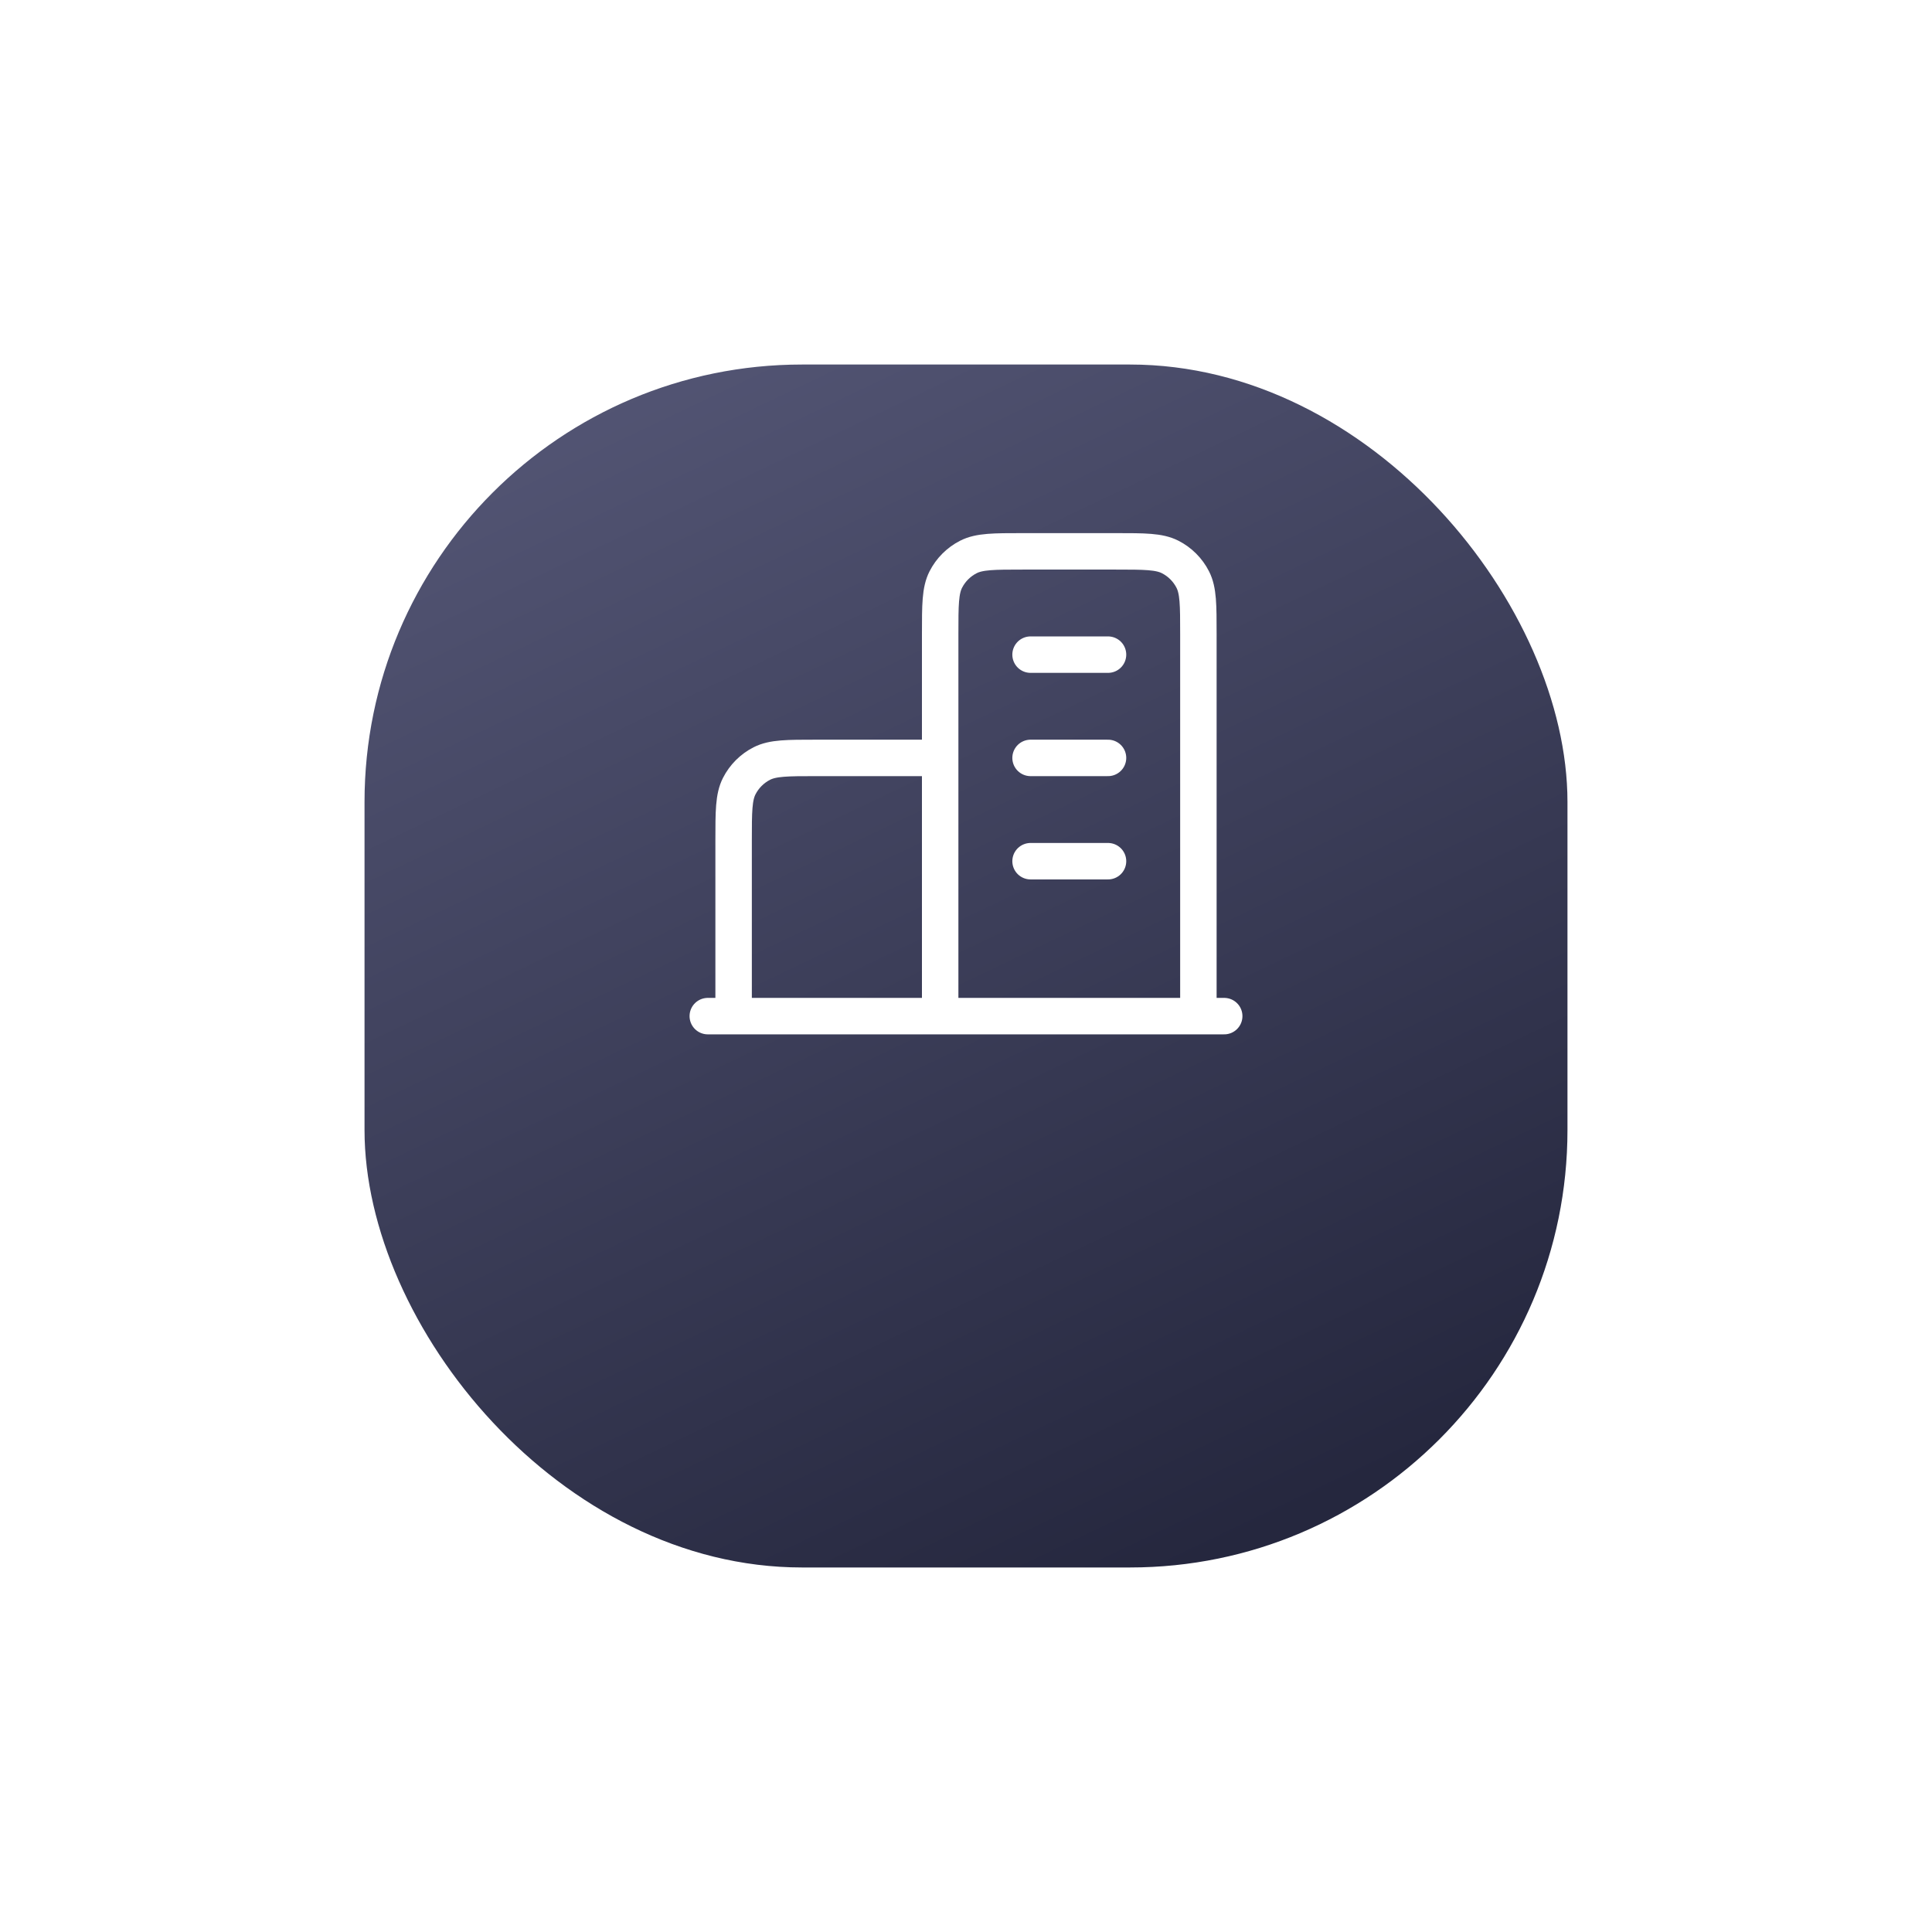
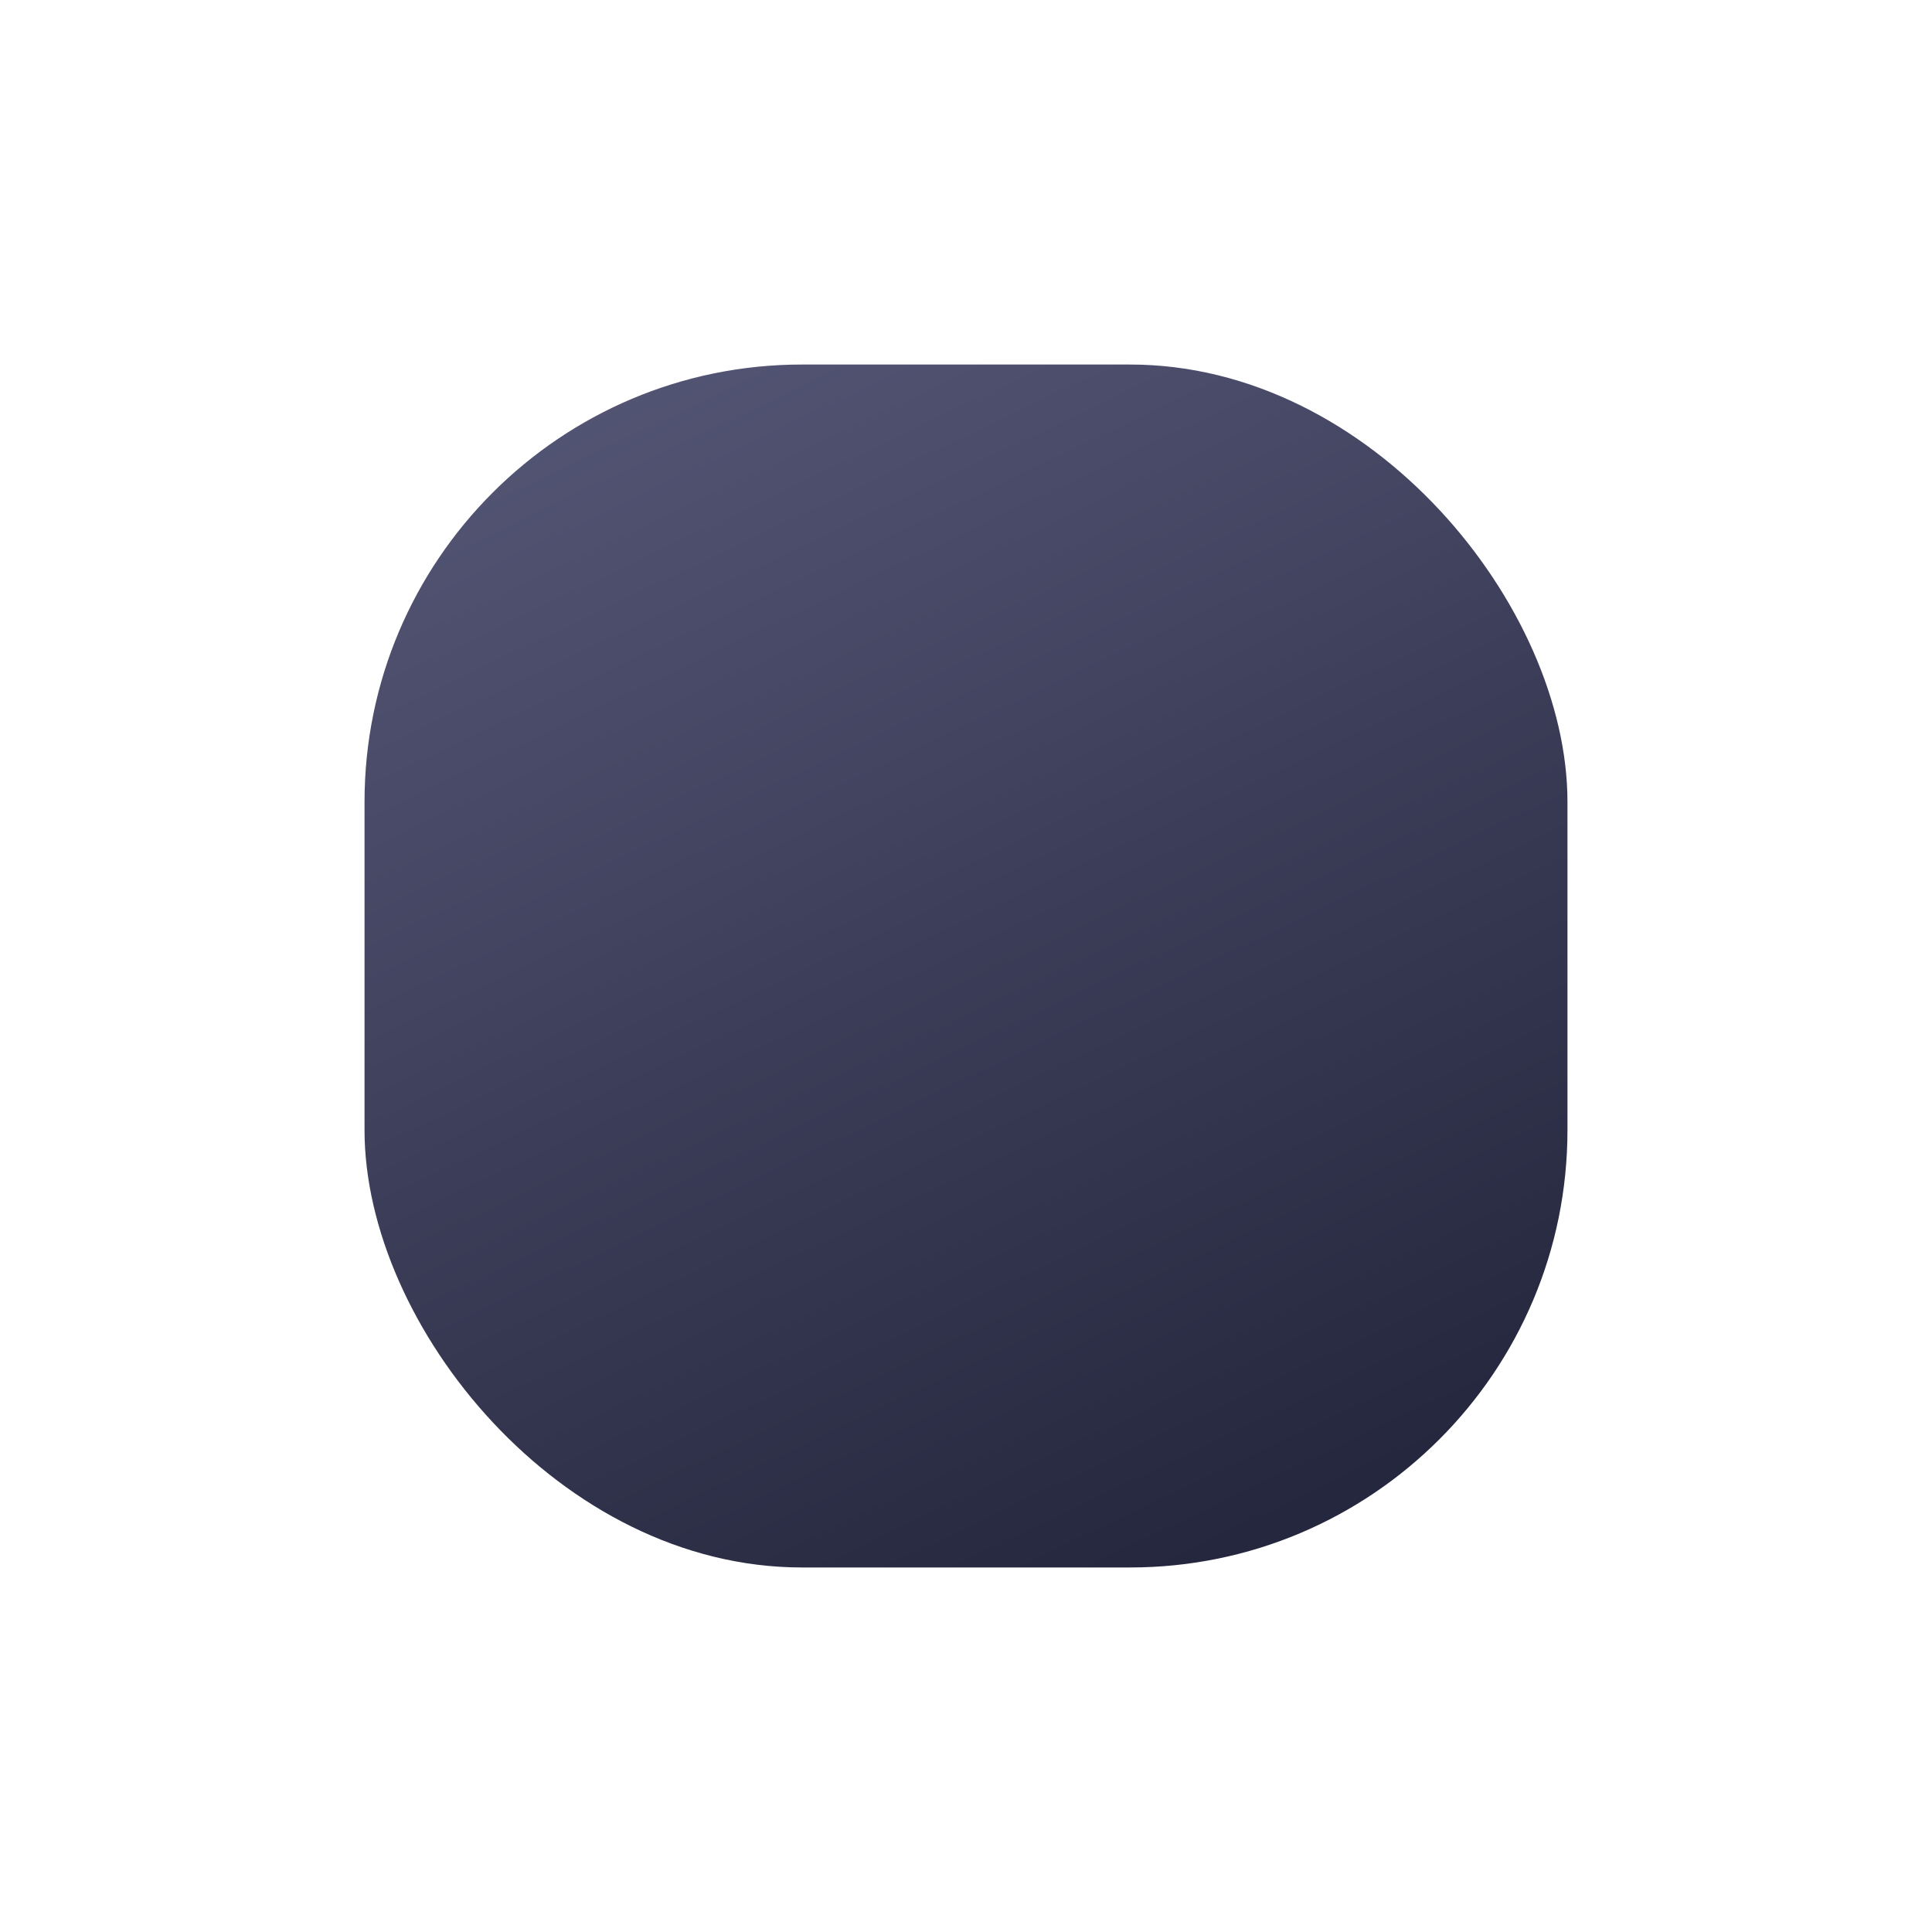
<svg xmlns="http://www.w3.org/2000/svg" width="106" height="106" viewBox="0 0 106 106" fill="none">
  <g filter="url(#filter0_d_17_1659)">
    <rect x="20" y="10" width="66" height="66" rx="24" fill="url(#paint0_linear_17_1659)" />
  </g>
-   <path d="M51.583 41.583H44.783C43.197 41.583 42.403 41.583 41.797 41.892C41.264 42.164 40.831 42.597 40.559 43.13C40.25 43.736 40.25 44.53 40.25 46.117V55.75M65.75 55.75V34.783C65.75 33.197 65.75 32.403 65.441 31.797C65.169 31.264 64.736 30.831 64.203 30.559C63.597 30.25 62.803 30.25 61.217 30.25H56.117C54.53 30.25 53.736 30.25 53.13 30.559C52.597 30.831 52.164 31.264 51.892 31.797C51.583 32.403 51.583 33.197 51.583 34.783V55.75M67.167 55.75H38.833M56.542 35.917H60.792M56.542 41.583H60.792M56.542 47.25H60.792" stroke="white" stroke-width="2" stroke-linecap="round" stroke-linejoin="round" />
  <defs>
    <filter id="filter0_d_17_1659" x="0" y="0" width="106" height="106" filterUnits="userSpaceOnUse" color-interpolation-filters="sRGB">
      <feFlood flood-opacity="0" result="BackgroundImageFix" />
      <feColorMatrix in="SourceAlpha" type="matrix" values="0 0 0 0 0 0 0 0 0 0 0 0 0 0 0 0 0 0 127 0" result="hardAlpha" />
      <feMorphology radius="2" operator="erode" in="SourceAlpha" result="effect1_dropShadow_17_1659" />
      <feOffset dy="10" />
      <feGaussianBlur stdDeviation="11" />
      <feColorMatrix type="matrix" values="0 0 0 0 0.82 0 0 0 0 0.42 0 0 0 0 1 0 0 0 0.22 0" />
      <feBlend mode="normal" in2="BackgroundImageFix" result="effect1_dropShadow_17_1659" />
      <feBlend mode="normal" in="SourceGraphic" in2="effect1_dropShadow_17_1659" result="shape" />
    </filter>
    <linearGradient id="paint0_linear_17_1659" x1="33.5" y1="10" x2="65" y2="76" gradientUnits="userSpaceOnUse">
      <stop stop-color="#535574" />
      <stop offset="1" stop-color="#25273E" />
    </linearGradient>
  </defs>
</svg>